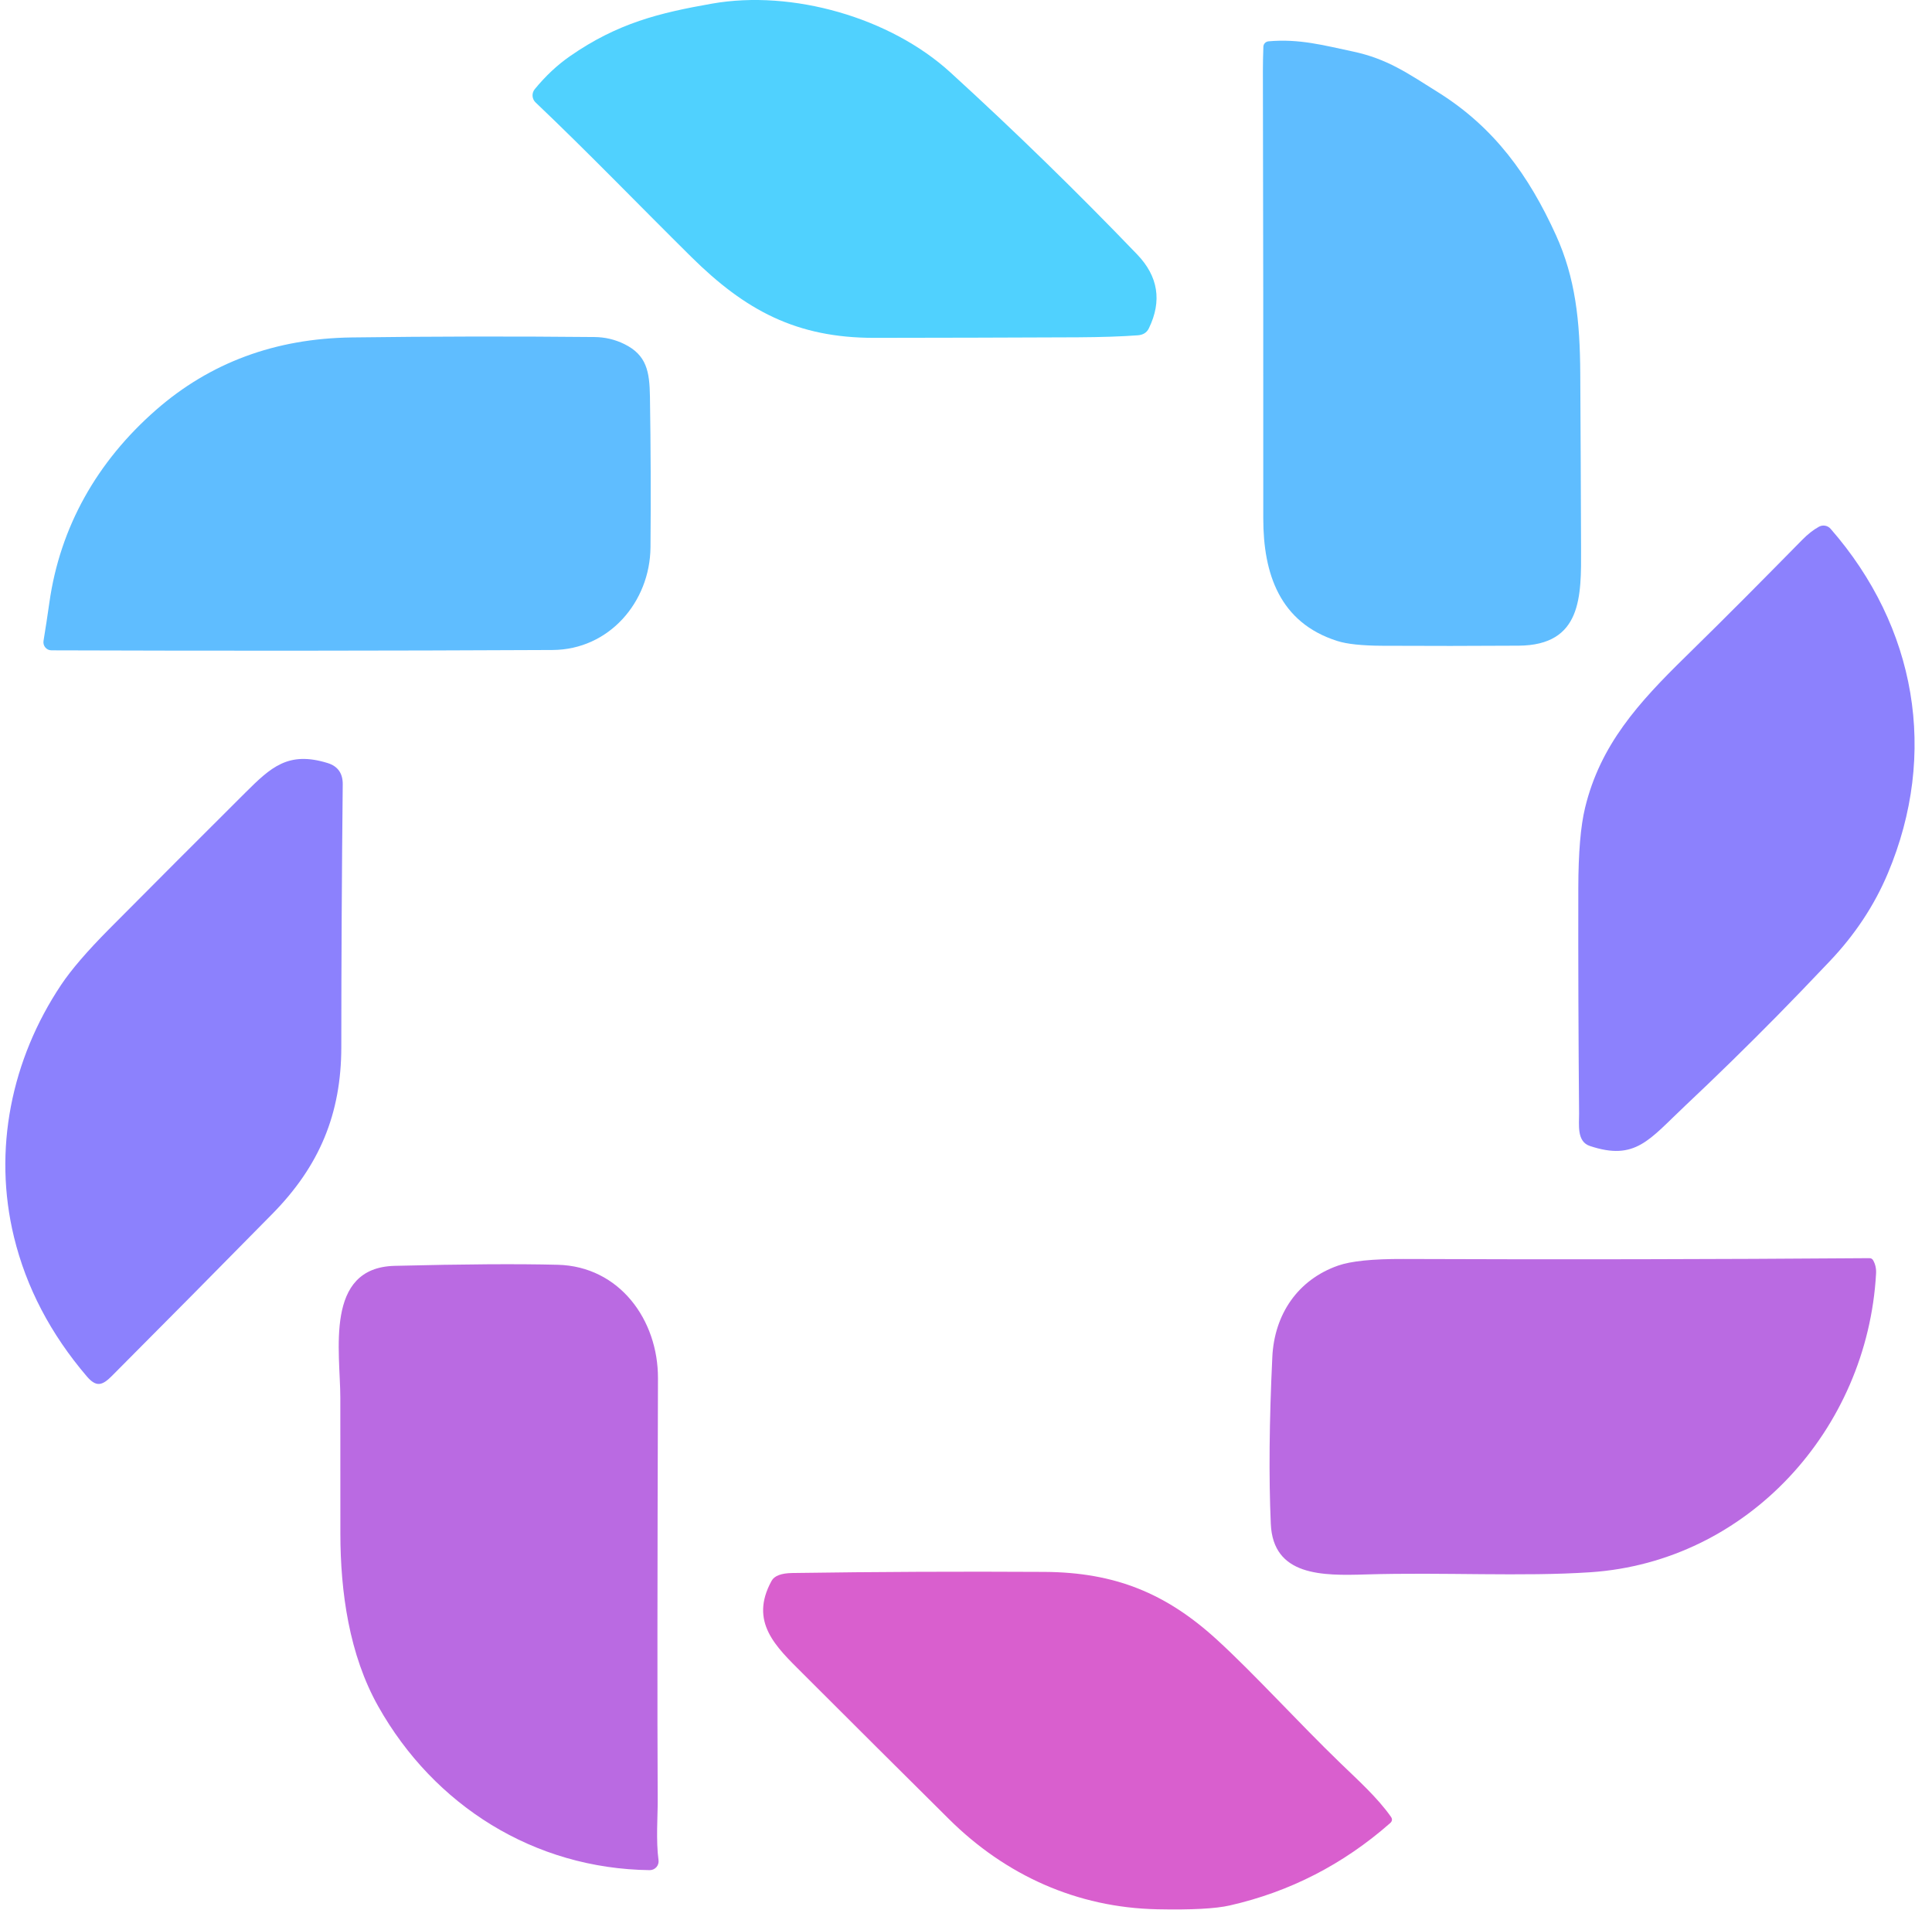
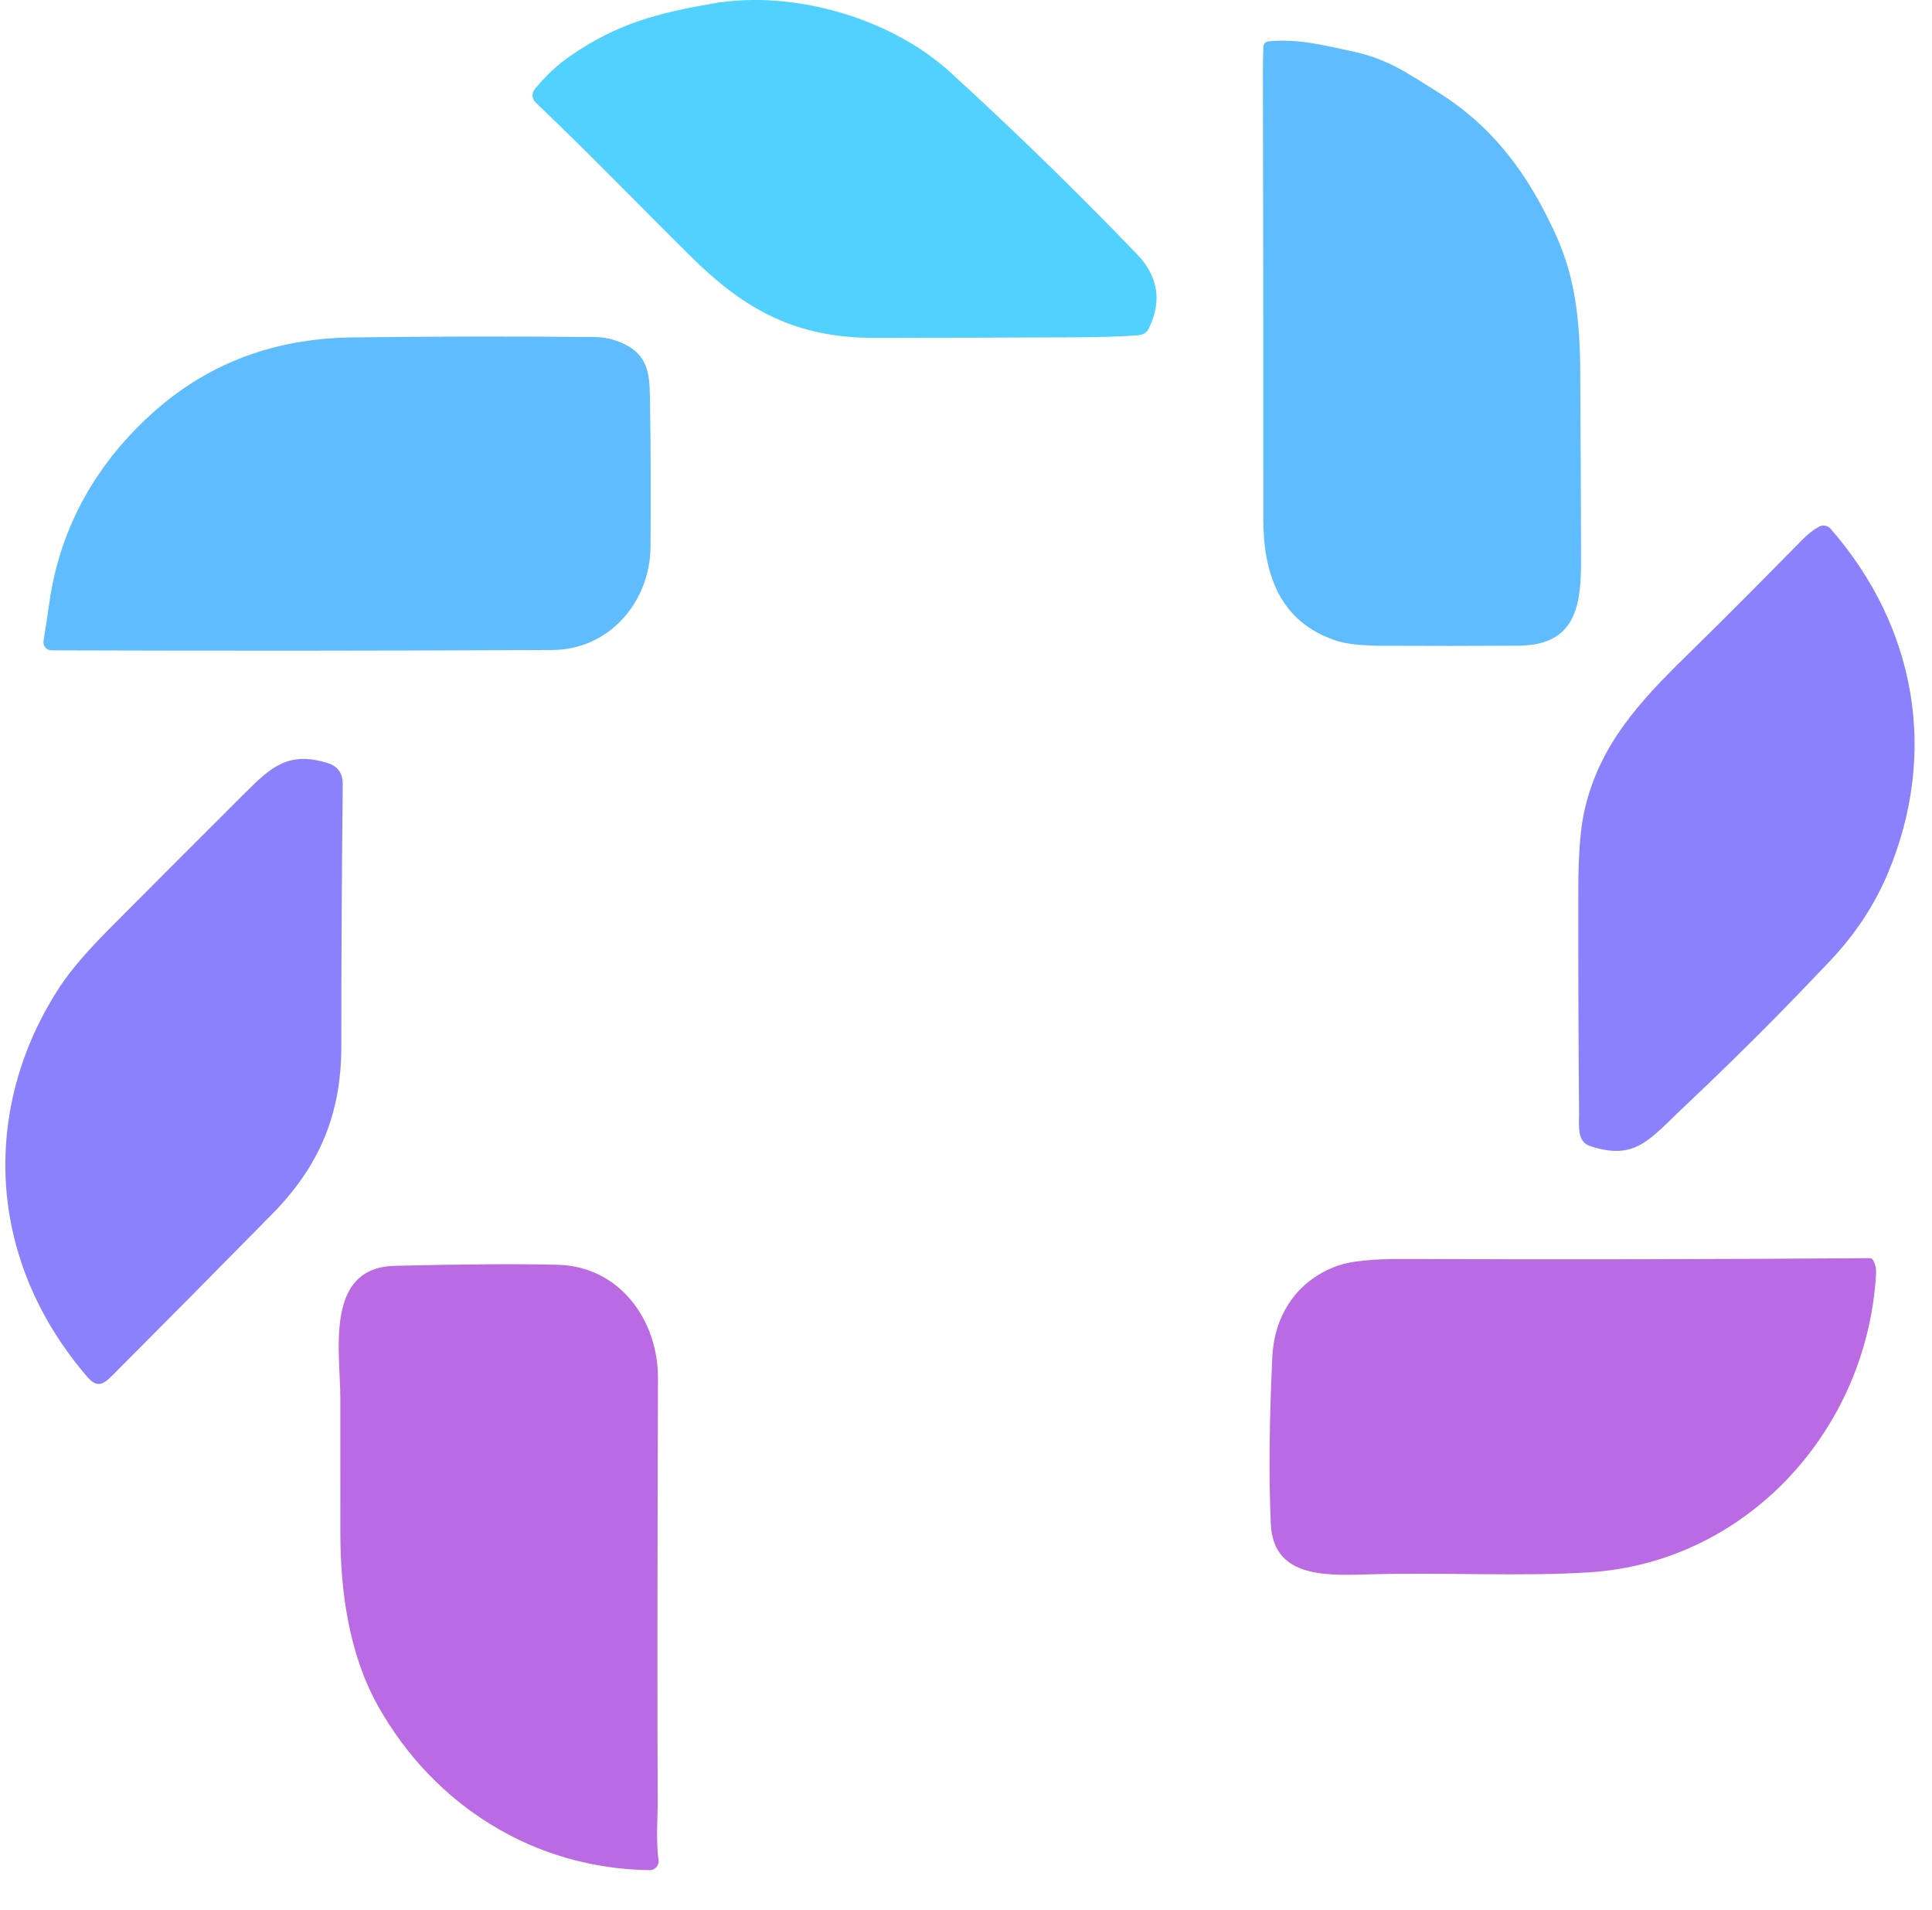
<svg xmlns="http://www.w3.org/2000/svg" width="85" height="84" viewBox="0 0 85 84" fill="none">
  <path d="M31.33 0.159C34.855 -0.461 39.171 0.769 41.817 3.188C44.642 5.766 47.379 8.433 50.029 11.19C50.956 12.155 51.129 13.238 50.547 14.438C50.446 14.648 50.272 14.733 50.055 14.749C49.344 14.802 48.462 14.831 47.411 14.837C44.427 14.85 41.444 14.858 38.462 14.861C35.033 14.863 32.79 13.648 30.42 11.307C28.126 9.039 25.87 6.698 23.564 4.507C23.485 4.432 23.437 4.33 23.43 4.221C23.424 4.113 23.458 4.006 23.527 3.922C24.001 3.344 24.515 2.862 25.07 2.476C27.182 1.008 29.025 0.564 31.33 0.159Z" fill="#50D1FE" />
  <path d="M68.454 10.339C69.311 12.225 69.513 14.112 69.525 16.429C69.54 18.994 69.552 21.559 69.56 24.124C69.568 26.22 69.61 28.383 66.812 28.401C64.815 28.414 62.82 28.416 60.826 28.405C59.926 28.401 59.264 28.331 58.839 28.196C56.296 27.39 55.579 25.232 55.579 22.806C55.583 16.242 55.577 9.678 55.562 3.114C55.562 2.809 55.569 2.456 55.583 2.055C55.585 1.995 55.609 1.938 55.65 1.894C55.692 1.851 55.748 1.824 55.807 1.818C57.166 1.696 58.244 1.996 59.52 2.265C61.036 2.587 61.925 3.217 63.278 4.064C65.749 5.611 67.265 7.725 68.454 10.339Z" fill="#5FBDFF" />
  <path d="M2.172 26.508C2.641 23.178 4.268 20.305 6.858 18.037C9.238 15.953 12.11 14.888 15.474 14.843C19.036 14.796 22.596 14.79 26.156 14.825C26.618 14.829 27.054 14.932 27.465 15.133C28.451 15.617 28.578 16.342 28.595 17.45C28.63 19.658 28.638 21.867 28.619 24.076C28.597 26.481 26.794 28.579 24.308 28.591C17.011 28.627 9.662 28.631 2.263 28.606C2.212 28.605 2.161 28.594 2.115 28.573C2.069 28.551 2.028 28.52 1.995 28.481C1.962 28.442 1.937 28.396 1.923 28.346C1.91 28.297 1.907 28.245 1.914 28.195C2.005 27.64 2.091 27.078 2.172 26.508Z" fill="#5FBDFF" />
  <path d="M80.538 23.259C84.303 27.569 85.283 33.133 83.055 38.421C82.464 39.824 81.614 41.109 80.506 42.276C79.562 43.27 78.793 44.069 78.197 44.672C76.867 46.022 75.513 47.347 74.133 48.645C72.561 50.126 71.954 51.077 69.947 50.407C69.364 50.213 69.477 49.474 69.473 48.981C69.445 45.675 69.433 42.369 69.439 39.063C69.442 37.51 69.541 36.332 69.737 35.529C70.407 32.759 72.088 30.91 74.147 28.895C76.16 26.924 77.586 25.475 79.291 23.745C79.539 23.493 79.785 23.3 80.028 23.168C80.111 23.123 80.206 23.107 80.299 23.124C80.392 23.14 80.476 23.188 80.538 23.259Z" fill="#8C81FD" />
  <path d="M10.786 34.874C11.914 33.753 12.677 33.026 14.415 33.564C14.863 33.703 15.084 34.016 15.079 34.502C15.039 38.349 15.018 42.197 15.016 46.045C15.016 49.003 14.048 51.294 11.987 53.389C9.638 55.776 7.281 58.156 4.917 60.528C4.492 60.955 4.229 61.022 3.816 60.538C2.223 58.671 1.156 56.63 0.616 54.416C-0.317 50.585 0.495 46.604 2.69 43.319C3.134 42.655 3.834 41.841 4.79 40.877C6.782 38.871 8.781 36.87 10.786 34.874Z" fill="#8C81FD" />
  <path d="M60.094 69.254C58.17 69.313 56.009 69.333 55.91 67.026C55.819 64.961 55.842 62.515 55.977 59.69C56.066 57.814 57.095 56.292 58.868 55.67C59.435 55.47 60.392 55.373 61.738 55.378C68.576 55.405 75.413 55.393 82.248 55.342C82.321 55.342 82.375 55.373 82.41 55.435C82.508 55.608 82.552 55.803 82.539 56.02C82.159 62.869 76.888 68.691 69.978 69.157C66.967 69.359 63.518 69.151 60.094 69.254Z" fill="#BA6AE2" />
  <path d="M16.64 75.055C15.362 72.785 14.977 70.023 14.975 67.46C14.975 65.472 14.974 63.484 14.973 61.496C14.973 59.463 14.26 55.757 17.363 55.68C20.403 55.604 22.796 55.589 24.541 55.633C27.251 55.704 28.956 58.053 28.948 60.625C28.921 69.177 28.917 75.379 28.936 79.231C28.94 79.837 28.855 80.965 28.972 81.819C28.98 81.874 28.975 81.931 28.959 81.984C28.943 82.038 28.916 82.087 28.879 82.129C28.842 82.171 28.796 82.204 28.745 82.227C28.695 82.25 28.639 82.261 28.583 82.261C23.5 82.198 19.098 79.424 16.64 75.055Z" fill="#BA6AE2" />
-   <path d="M50.915 83.982C47.385 83.911 44.238 82.485 41.75 80.015C39.598 77.88 37.45 75.742 35.306 73.599C34.139 72.435 32.951 71.347 33.947 69.535C34.07 69.312 34.376 69.197 34.866 69.191C38.56 69.137 42.255 69.121 45.952 69.142C49.048 69.162 51.298 70.074 53.541 72.125C55.168 73.611 57.132 75.778 58.991 77.572C59.732 78.289 60.599 79.067 61.192 79.909C61.266 80.013 61.256 80.108 61.16 80.193C59.097 82.007 56.745 83.214 54.105 83.814C53.478 83.957 52.415 84.013 50.915 83.982Z" fill="#D95FCE" />
</svg>